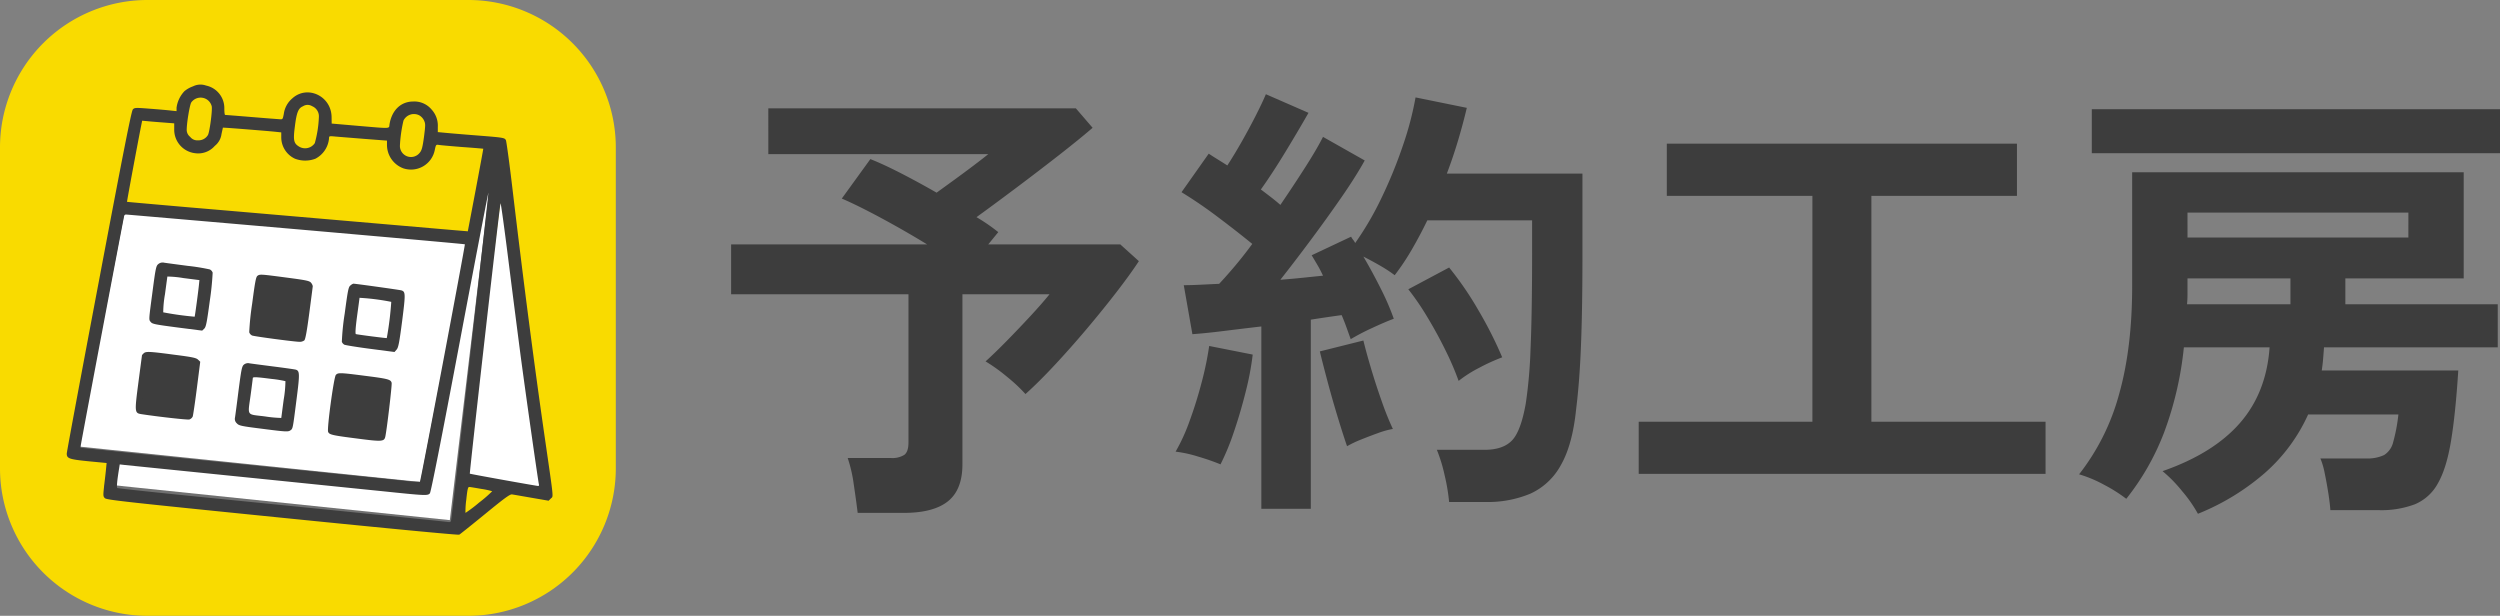
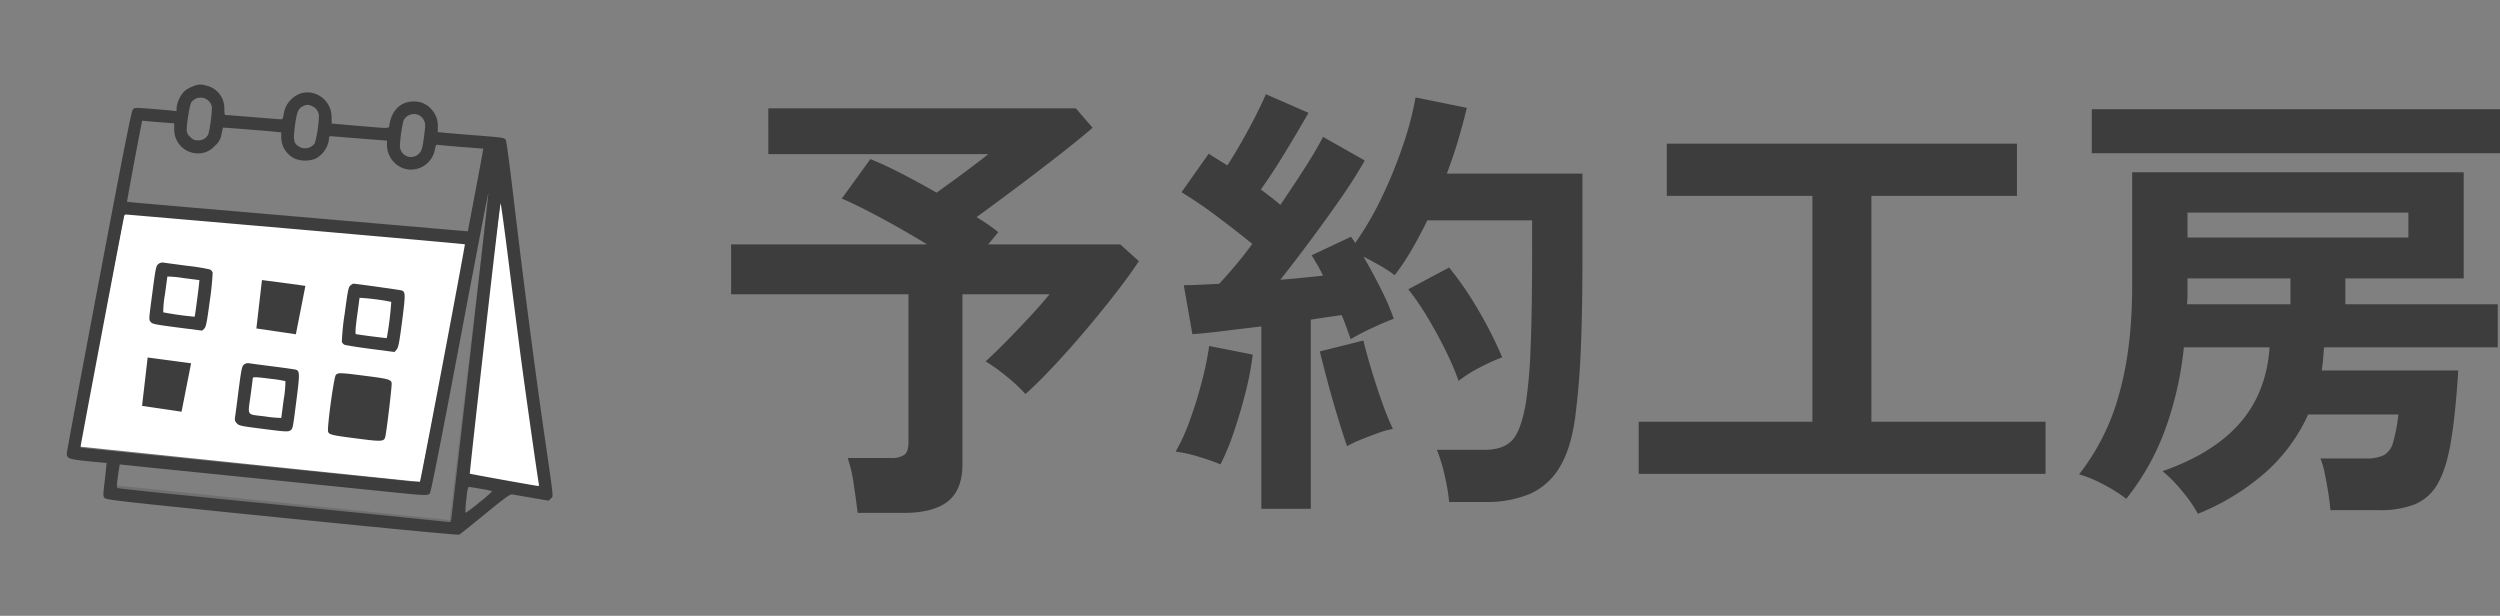
<svg xmlns="http://www.w3.org/2000/svg" width="677.973" height="167" viewBox="0 0 677.973 167">
  <rect x="0" y="0" width="677.973" height="167" fill="#808080" stroke="none" />
  <g transform="translate(1630 -3782)">
-     <path d="M40,0h87a40,40,0,0,1,40,40v87a40,40,0,0,1-40,40H40A40,40,0,0,1,0,127V40A40,40,0,0,1,40,0Z" transform="translate(-1630 3782)" fill="#f9db00" />
    <path d="M-205.41,10.086q-.369-3.075-1.046-7.626a38.525,38.525,0,0,0-1.66-7.257h11.685a6.106,6.106,0,0,0,3.69-.861q1.107-.861,1.107-3.321V-49.2h-48.093V-62.73h53.136q-6.027-3.69-12.423-7.134t-10.7-5.289l7.749-10.7q3.444,1.353,8.241,3.813t9.717,5.289q2.214-1.6,4.92-3.567t5.227-3.874q2.521-1.907,3.875-3.014h-59.655V-99.63h83.394l4.551,5.289q-3.567,3.075-9.163,7.442t-11.5,8.795q-5.9,4.428-10.824,7.995a49.405,49.405,0,0,1,5.9,4.059l-2.706,3.321h35.793l5.043,4.551q-2.337,3.567-6.089,8.425t-8.118,10.025q-4.366,5.166-8.671,9.779t-7.872,7.81a43.567,43.567,0,0,0-4.92-4.612,46.893,46.893,0,0,0-5.9-4.243q2.583-2.337,5.781-5.6t6.335-6.642q3.136-3.383,5.227-5.965H-177V-3.075q0,6.888-3.936,10.025t-11.931,3.137ZM-95.94,8.979V-40.467q-5.289.615-10.209,1.23t-8.487.861l-2.337-13.284q1.968,0,4.428-.123t5.166-.246q1.968-2.091,4.305-4.859t4.674-5.965q-4.059-3.321-9.286-7.257a119.315,119.315,0,0,0-9.9-6.765l7.38-10.455q1.107.738,2.4,1.537t2.645,1.66q1.845-2.829,3.875-6.4t3.813-7.073q1.784-3.505,2.768-5.842L-83.148-98.4q-2.952,5.166-6.4,10.824t-6.519,9.963q1.476,1.107,2.829,2.152t2.46,2.03q3.69-5.412,6.826-10.332t4.736-8.118l11.316,6.4q-2.46,4.428-6.335,10.024t-8.18,11.378q-4.3,5.781-8.364,10.947,3.2-.246,6.15-.554t5.412-.553a32.93,32.93,0,0,0-1.537-2.952q-.8-1.353-1.538-2.583l10.7-5.043a4.44,4.44,0,0,0,.553.861,4.439,4.439,0,0,1,.553.861,83.982,83.982,0,0,0,7.257-12.484A125.126,125.126,0,0,0-57.5-89.667a86.69,86.69,0,0,0,3.382-12.915l13.9,2.829q-.984,4.182-2.337,8.733t-3.075,9.1H-8.856v21.279q0,10.7-.184,18.45t-.554,13.53q-.369,5.781-.984,10.7Q-11.562-8.364-14.7-2.89a17.837,17.837,0,0,1-8.241,7.749A29.916,29.916,0,0,1-35.178,7.134h-9.84a51.242,51.242,0,0,0-1.23-7.318,41.781,41.781,0,0,0-2.091-6.827h12.915q4.92,0,7.38-2.46t3.813-10.086a127.739,127.739,0,0,0,1.292-14.7q.43-9.656.43-26.384v-8.61H-50.922Q-52.89-65.19-55.1-61.377a65.075,65.075,0,0,1-4.674,7.011,36.531,36.531,0,0,0-3.936-2.583q-2.337-1.353-4.551-2.46,2.46,4.182,4.736,8.733a68.311,68.311,0,0,1,3.506,8.118q-2.337.861-5.9,2.521a59.652,59.652,0,0,0-5.781,3.014q-.492-1.353-1.107-3.075t-1.353-3.444q-1.845.246-3.936.554t-4.428.676V8.979ZM-107.01-3.075a61.554,61.554,0,0,0-6.027-2.091,34.042,34.042,0,0,0-6.15-1.353,50.891,50.891,0,0,0,3.813-8.364q1.845-5.043,3.259-10.455a86.189,86.189,0,0,0,2.03-9.84l11.808,2.337a77.435,77.435,0,0,1-1.907,10.086q-1.415,5.658-3.2,10.886A65.244,65.244,0,0,1-107.01-3.075Zm64.575-22.632a79.019,79.019,0,0,0-3.628-8.425q-2.276-4.613-4.92-8.979a70.171,70.171,0,0,0-5.1-7.442l11.07-5.9a87.576,87.576,0,0,1,7.995,11.685,108.175,108.175,0,0,1,6.4,12.669,51.245,51.245,0,0,0-6.212,2.829A33.325,33.325,0,0,0-42.435-25.707ZM-72.693-7.995q-1.107-3.2-2.583-8.057t-2.768-9.717q-1.292-4.859-2.029-7.934l11.808-2.952q.738,3.075,2.091,7.626t2.952,9.041a78.432,78.432,0,0,0,2.952,7.318,22.44,22.44,0,0,0-4,1.107q-2.4.861-4.674,1.783A29.777,29.777,0,0,0-72.693-7.995ZM6.4-.492V-14.637H53.505V-75.891H14.022V-90.036h94.956v14.145H69.5v61.254h47.232V-.492ZM158.055,10.332a37.162,37.162,0,0,0-4.243-6.089,37.974,37.974,0,0,0-5.35-5.473q13.776-4.8,20.971-13.038t8.057-20.541H154.242a93.017,93.017,0,0,1-5.351,23.062,67.7,67.7,0,0,1-10.27,18.019,40.84,40.84,0,0,0-6.027-3.813,34.231,34.231,0,0,0-6.765-2.829,61.062,61.062,0,0,0,10.824-21.648q3.567-12.546,3.567-29.4V-82.287h89.913v28.782h-32.1v7.011h41.328v11.685H192.249q-.123,1.6-.246,3.136t-.369,3.136h37.023q-.738,11.685-1.968,19.126t-3.567,11.5a12.714,12.714,0,0,1-6.212,5.658,25.8,25.8,0,0,1-9.778,1.6H193.971q-.123-1.845-.554-4.612t-.984-5.412a20.193,20.193,0,0,0-1.169-4h12.3a10.547,10.547,0,0,0,4.982-.923,5.684,5.684,0,0,0,2.46-3.506,46.489,46.489,0,0,0,1.414-7.5H187.944A46.588,46.588,0,0,1,176.136-.677,64.047,64.047,0,0,1,158.055,10.332ZM129.273-87.453V-99.384h110.7v11.931Zm25.953,22.878h59.9V-71.34h-59.9ZM155.1-46.494h28.044v-7.011H155.226v4.243Q155.226-47.847,155.1-46.494Z" transform="translate(-1192 3911)" fill="#3d3d3d" />
    <path d="M-1503.809,3911.507l21.414,4.349-11.182-84.713Z" fill="#fff" />
-     <path d="M-1596.688,3839.28l-12.453,64.258,93.566,9.723,11.883-99.359-6.456,25.378Z" transform="translate(8 10.339)" fill="#fff" />
    <path d="M-1504.176,3813.779l.981.183-11.942,99.848-.49-.051-94.109-9.78,12.635-65.2h86.564Zm-11.837,98.935,10.913-91.248-4.659,18.315h-86.517l-12.27,63.317Z" transform="translate(8 10.339)" fill="#707070" />
    <path d="M-1596.688,3839.28l-12.453,64.258,93.566,9.723,13.06-67.021Z" fill="#fff" />
    <path d="M-1597.095,3838.748l.443.033,94.735,7-.108.553-13.147,67.47-.455-.047-94.109-9.78Zm93.981,7.949-93.168-6.886-12.264,63.286,92.568,9.62Z" fill="#707070" />
    <path d="M51.241-477.356a7.7,7.7,0,0,0-2.316,1.3,8.051,8.051,0,0,0-2.15,4.494v.937l-1.571-.165c-.882-.11-3.446-.331-5.679-.5-3.887-.3-4.135-.3-4.6.193-.386.414-2.4,10.531-9.208,46.564C20.915-399.2,17-378.163,17-377.777c0,1.351.634,1.571,5.9,2.1l4.907.469-.138,1.406c-.055.744-.3,2.784-.5,4.494-.331,2.977-.331,3.115.165,3.639.5.469,5.183.992,48.108,5.321,29.2,2.95,47.722,4.714,48,4.576.248-.138,3.419-2.674,7.03-5.624,5.321-4.356,6.727-5.376,7.278-5.293.386.055,2.757.469,5.293.91l4.632.8.607-.607c.717-.717.855.827-1.682-16.762-2.757-19.078-5.679-41.519-8.712-67.075-.827-7.03-1.654-13.013-1.792-13.316-.386-.689-.441-.717-8.546-1.351-3.86-.3-7.692-.634-8.464-.717l-1.461-.138v-1.406a6.452,6.452,0,0,0-1.709-4.742,6.085,6.085,0,0,0-4.935-2.15c-3.363,0-5.817,2.343-6.451,6.175-.193,1.241.717,1.213-8.684.414l-7-.607-.028-1.792c-.083-5.679-6.561-8.739-10.642-5.045a6.685,6.685,0,0,0-2.316,4.218c-.3,1.516-.3,1.516-1.241,1.434-.524-.028-4-.3-7.719-.607s-6.837-.551-6.947-.551c-.138,0-.221-.772-.221-1.737a6.248,6.248,0,0,0-4.962-6.231A4.52,4.52,0,0,0,51.241-477.356Zm4.053,3.777a3.142,3.142,0,0,1,1.02,1.627c.221,1.158-.607,7.223-1.048,7.83a2.967,2.967,0,0,1-2.647,1.406,2.424,2.424,0,0,1-2.15-.937,2.4,2.4,0,0,1-.937-2.013c.028-1.957.827-6.727,1.241-7.333A3.119,3.119,0,0,1,55.293-473.579Zm28.231,1.6A2.967,2.967,0,0,1,85.371-469a30.275,30.275,0,0,1-1.1,7.03,3.154,3.154,0,0,1-4.3.937c-1.434-.882-1.6-1.709-1.1-5.514.469-3.777.937-4.88,2.178-5.4A2.309,2.309,0,0,1,83.524-471.98Zm29.113,2.509a3.29,3.29,0,0,1,1.241,1.351c.414.91.414,1.213,0,4.466-.386,2.84-.607,3.639-1.13,4.273a3.006,3.006,0,0,1-5.4-1.9,37.451,37.451,0,0,1,.965-6.782A3.151,3.151,0,0,1,112.637-469.471Zm-69.005,1.957,2.509.193v1.544a6.412,6.412,0,0,0,5.734,6.561A5.956,5.956,0,0,0,57.14-461.2a4.9,4.9,0,0,0,1.82-3.2l.386-1.764,1.378.083c2.068.138,11.055.855,12.875,1.048l1.571.165v1.351a6.4,6.4,0,0,0,3.722,5.789,7.83,7.83,0,0,0,5.541,0,6.9,6.9,0,0,0,3.694-5.541c0-.607.055-.634,1.737-.469.937.083,4.466.358,7.857.634l6.12.469v1.158a6.783,6.783,0,0,0,4.466,6.368,6.57,6.57,0,0,0,8.491-4.962c.3-1.434.358-1.516,1.048-1.406.414.083,3.281.331,6.4.579,3.115.221,5.679.441,5.707.469s-.91,5.073-2.068,11.221l-2.123,11.165-.965-.083c-.524-.028-13.812-1.185-29.5-2.536s-36.033-3.115-45.213-3.887c-9.18-.8-16.707-1.461-16.734-1.489-.083-.028,2.922-16.073,3.8-20.511l.3-1.489,1.82.165C40.3-467.762,42.253-467.624,43.632-467.514Zm82.817,62.692c-2.729,23.875-5.045,43.945-5.128,44.579-.165,1.1-.193,1.13-1.048,1.02-.882-.138-26.769-2.757-66.744-6.754-12.434-1.241-22.717-2.343-22.827-2.454-.221-.193-.028-2.15.524-5.486l.138-.91,1.434.165c.8.083,14.336,1.461,30.105,3.06s33.441,3.419,39.286,4c12.158,1.268,12.709,1.3,13.288.607.276-.3,3.088-14.5,8.105-41.078,4.218-22.358,7.719-40.526,7.747-40.389C131.384-448.326,129.178-428.7,126.449-404.822Zm13.619.414c1.544,11.579,4.825,34.6,4.99,35.068.055.193-.028.358-.221.358-.634-.028-18.389-3.226-18.526-3.336-.138-.165,8.078-72.672,8.326-73.306.083-.221,1.048,6.782,2.15,15.576S139.379-409.73,140.068-404.409ZM79.113-438.622c25.17,2.206,45.792,4.025,45.847,4.108.138.138-11.965,64.208-12.185,64.4a38.041,38.041,0,0,1-4.6-.331c-43.807-4.439-56.434-5.734-70.632-7.168l-16.817-1.737.083-.662c.138-1.075,11.634-61.837,11.772-62.251a.551.551,0,0,1,.469-.331C33.238-442.592,53.97-440.8,79.113-438.622Zm50.313,70.439a20.034,20.034,0,0,1,2.95.634,35.2,35.2,0,0,1-3.5,3.033,38.636,38.636,0,0,1-3.749,2.84,22.6,22.6,0,0,1,.221-3.584c.3-2.812.441-3.446.8-3.446C126.394-368.707,127.855-368.459,129.426-368.183Z" transform="translate(-1628.896 4282.77)" fill="#3d3d3d" />
    <path d="M100.682-302.321c-.579.469-.717,1.075-1.544,7.388-1.075,8.133-1.048,7.637-.441,8.353.414.5,1.323.662,7.2,1.434l6.7.855.579-.551c.469-.5.689-1.627,1.489-7.554a76.286,76.286,0,0,0,.772-7.609,1.518,1.518,0,0,0-.772-.882,55,55,0,0,0-5.982-.965c-2.95-.386-5.817-.772-6.368-.855A1.821,1.821,0,0,0,100.682-302.321Zm11.083,5.155c-.11,1.434-1.13,9.043-1.213,9.1a82.143,82.143,0,0,1-8.519-1.185,29.593,29.593,0,0,1,.469-4.88c.358-2.591.634-4.742.662-4.825a28.577,28.577,0,0,1,4.356.414l4.328.551Z" transform="translate(-1687.767 4155.952)" fill="#3d3d3d" />
-     <path d="M198.7-290.509c-.414.3-.662,1.654-1.434,7.526a74.92,74.92,0,0,0-.8,7.774,1.518,1.518,0,0,0,.772.882c.607.248,10.917,1.627,12.737,1.709a2.122,2.122,0,0,0,1.434-.386c.3-.331.689-2.426,1.351-7.444.5-3.832.937-7.113.937-7.278a2.182,2.182,0,0,0-.469-.91c-.441-.524-1.268-.689-6.7-1.406C199.446-290.977,199.364-290.977,198.7-290.509Zm7.83,3.915c1.875.248,3.446.469,3.474.5.11.138-1.241,9.622-1.378,9.759a61.8,61.8,0,0,1-8.409-1.02,24.935,24.935,0,0,1,.414-4.962c.358-2.647.634-4.88.662-4.935a1.949,1.949,0,0,1,.91.083C202.672-287.09,204.629-286.815,206.531-286.594Z" transform="translate(-1758.879 4147.311)" fill="#3d3d3d" />
    <path d="M289.863-281.5c-.524.414-.689,1.241-1.544,7.637a64.592,64.592,0,0,0-.772,7.637,1.618,1.618,0,0,0,.662.772c.276.138,3.446.662,7.058,1.13l6.561.855.579-.662c.469-.551.717-1.792,1.489-7.719.937-7.361.937-7.967-.193-8.326-.414-.138-12.461-1.82-13.04-1.82A2.352,2.352,0,0,0,289.863-281.5Zm11.083,4.439a86.7,86.7,0,0,1-1.213,9.815c-.083.083-7.94-.937-8.381-1.075-.193-.083-.11-1.6.331-4.907.358-2.619.662-4.852.662-4.935A61.777,61.777,0,0,1,300.946-277.065Z" transform="translate(-1824.842 4140.925)" fill="#3d3d3d" />
-     <path d="M87.036-214.421a2.268,2.268,0,0,0-.441.5c0,.028-.441,3.336-.965,7.333-1.075,8.243-1.048,8.353.882,8.657,4.521.689,12.351,1.571,12.93,1.434a1.629,1.629,0,0,0,.91-.8c.11-.331.634-3.8,1.13-7.719l.91-7.14-.579-.551c-.5-.5-1.489-.717-6.451-1.351C88.5-214.972,87.614-215,87.036-214.421Zm7.416,3.694c2.261.3,4.135.579,4.163.634.11.083-1.213,9.87-1.351,10.008a39.744,39.744,0,0,1-4.19-.441c-2.233-.3-4.19-.551-4.356-.551-.3,0-.193-1.241.524-6.754.3-2.261.579-3.446.8-3.446C90.234-211.278,92.218-211.03,94.452-210.727Z" transform="translate(-1678.09 4092.258)" fill="#3d3d3d" />
    <path d="M184.795-203.349c-.524.441-.689,1.268-1.434,6.975-.441,3.556-.882,6.865-.965,7.361a1.59,1.59,0,0,0,.469,1.544c.607.662,1.048.772,7.223,1.544,5.955.772,6.672.8,7.251.441.772-.524.689-.193,1.737-8.381.91-7.03.882-7.8-.193-8.133-.276-.083-2.977-.469-6.01-.855s-5.955-.772-6.506-.855A1.759,1.759,0,0,0,184.795-203.349Zm7.5,3.86a30.387,30.387,0,0,1,3.777.607,31.4,31.4,0,0,1-.469,4.99c-.358,2.647-.634,4.907-.662,4.99a34.358,34.358,0,0,1-4.411-.414c-5.183-.662-4.687.11-3.86-6.065.3-2.233.551-4.19.551-4.328C187.221-200.068,188.214-200.013,192.294-199.489Z" transform="translate(-1748.666 4084.246)" fill="#3d3d3d" />
    <path d="M276.093-193.414c-.551.607-2.426,14.474-2.1,15.411.3.8,1.048.965,8.188,1.875,6.313.827,7,.772,7.306-.469.414-1.709,1.875-14.115,1.737-14.667-.221-.937-1.02-1.13-7.333-1.93C277.251-194.048,276.672-194.076,276.093-193.414Zm7.471,3.612c2.178.3,4.025.579,4.08.634.11.138-1.158,9.842-1.323,10.008a87.013,87.013,0,0,1-8.739-1.1c-.055-.083.193-2.371.524-5.1.524-4.08.717-4.962,1.075-4.962C279.429-190.326,281.414-190.078,283.564-189.8Z" transform="translate(-1815.015 4077.096)" fill="#3d3d3d" />
    <path d="M-1558.957,3857.948l-1.518,13.126,10.711,1.578,2.587-13.132Z" fill="#3d3d3d" />
    <path d="M-1558.957,3857.948l-1.518,13.126,10.711,1.578,2.587-13.132Z" transform="translate(-31 21)" fill="#3d3d3d" />
    <path d="M-1558.957,3857.948l-1.518,13.126,10.711,1.578,2.587-13.132Z" transform="translate(22 26)" fill="#3d3d3d" />
  </g>
</svg>